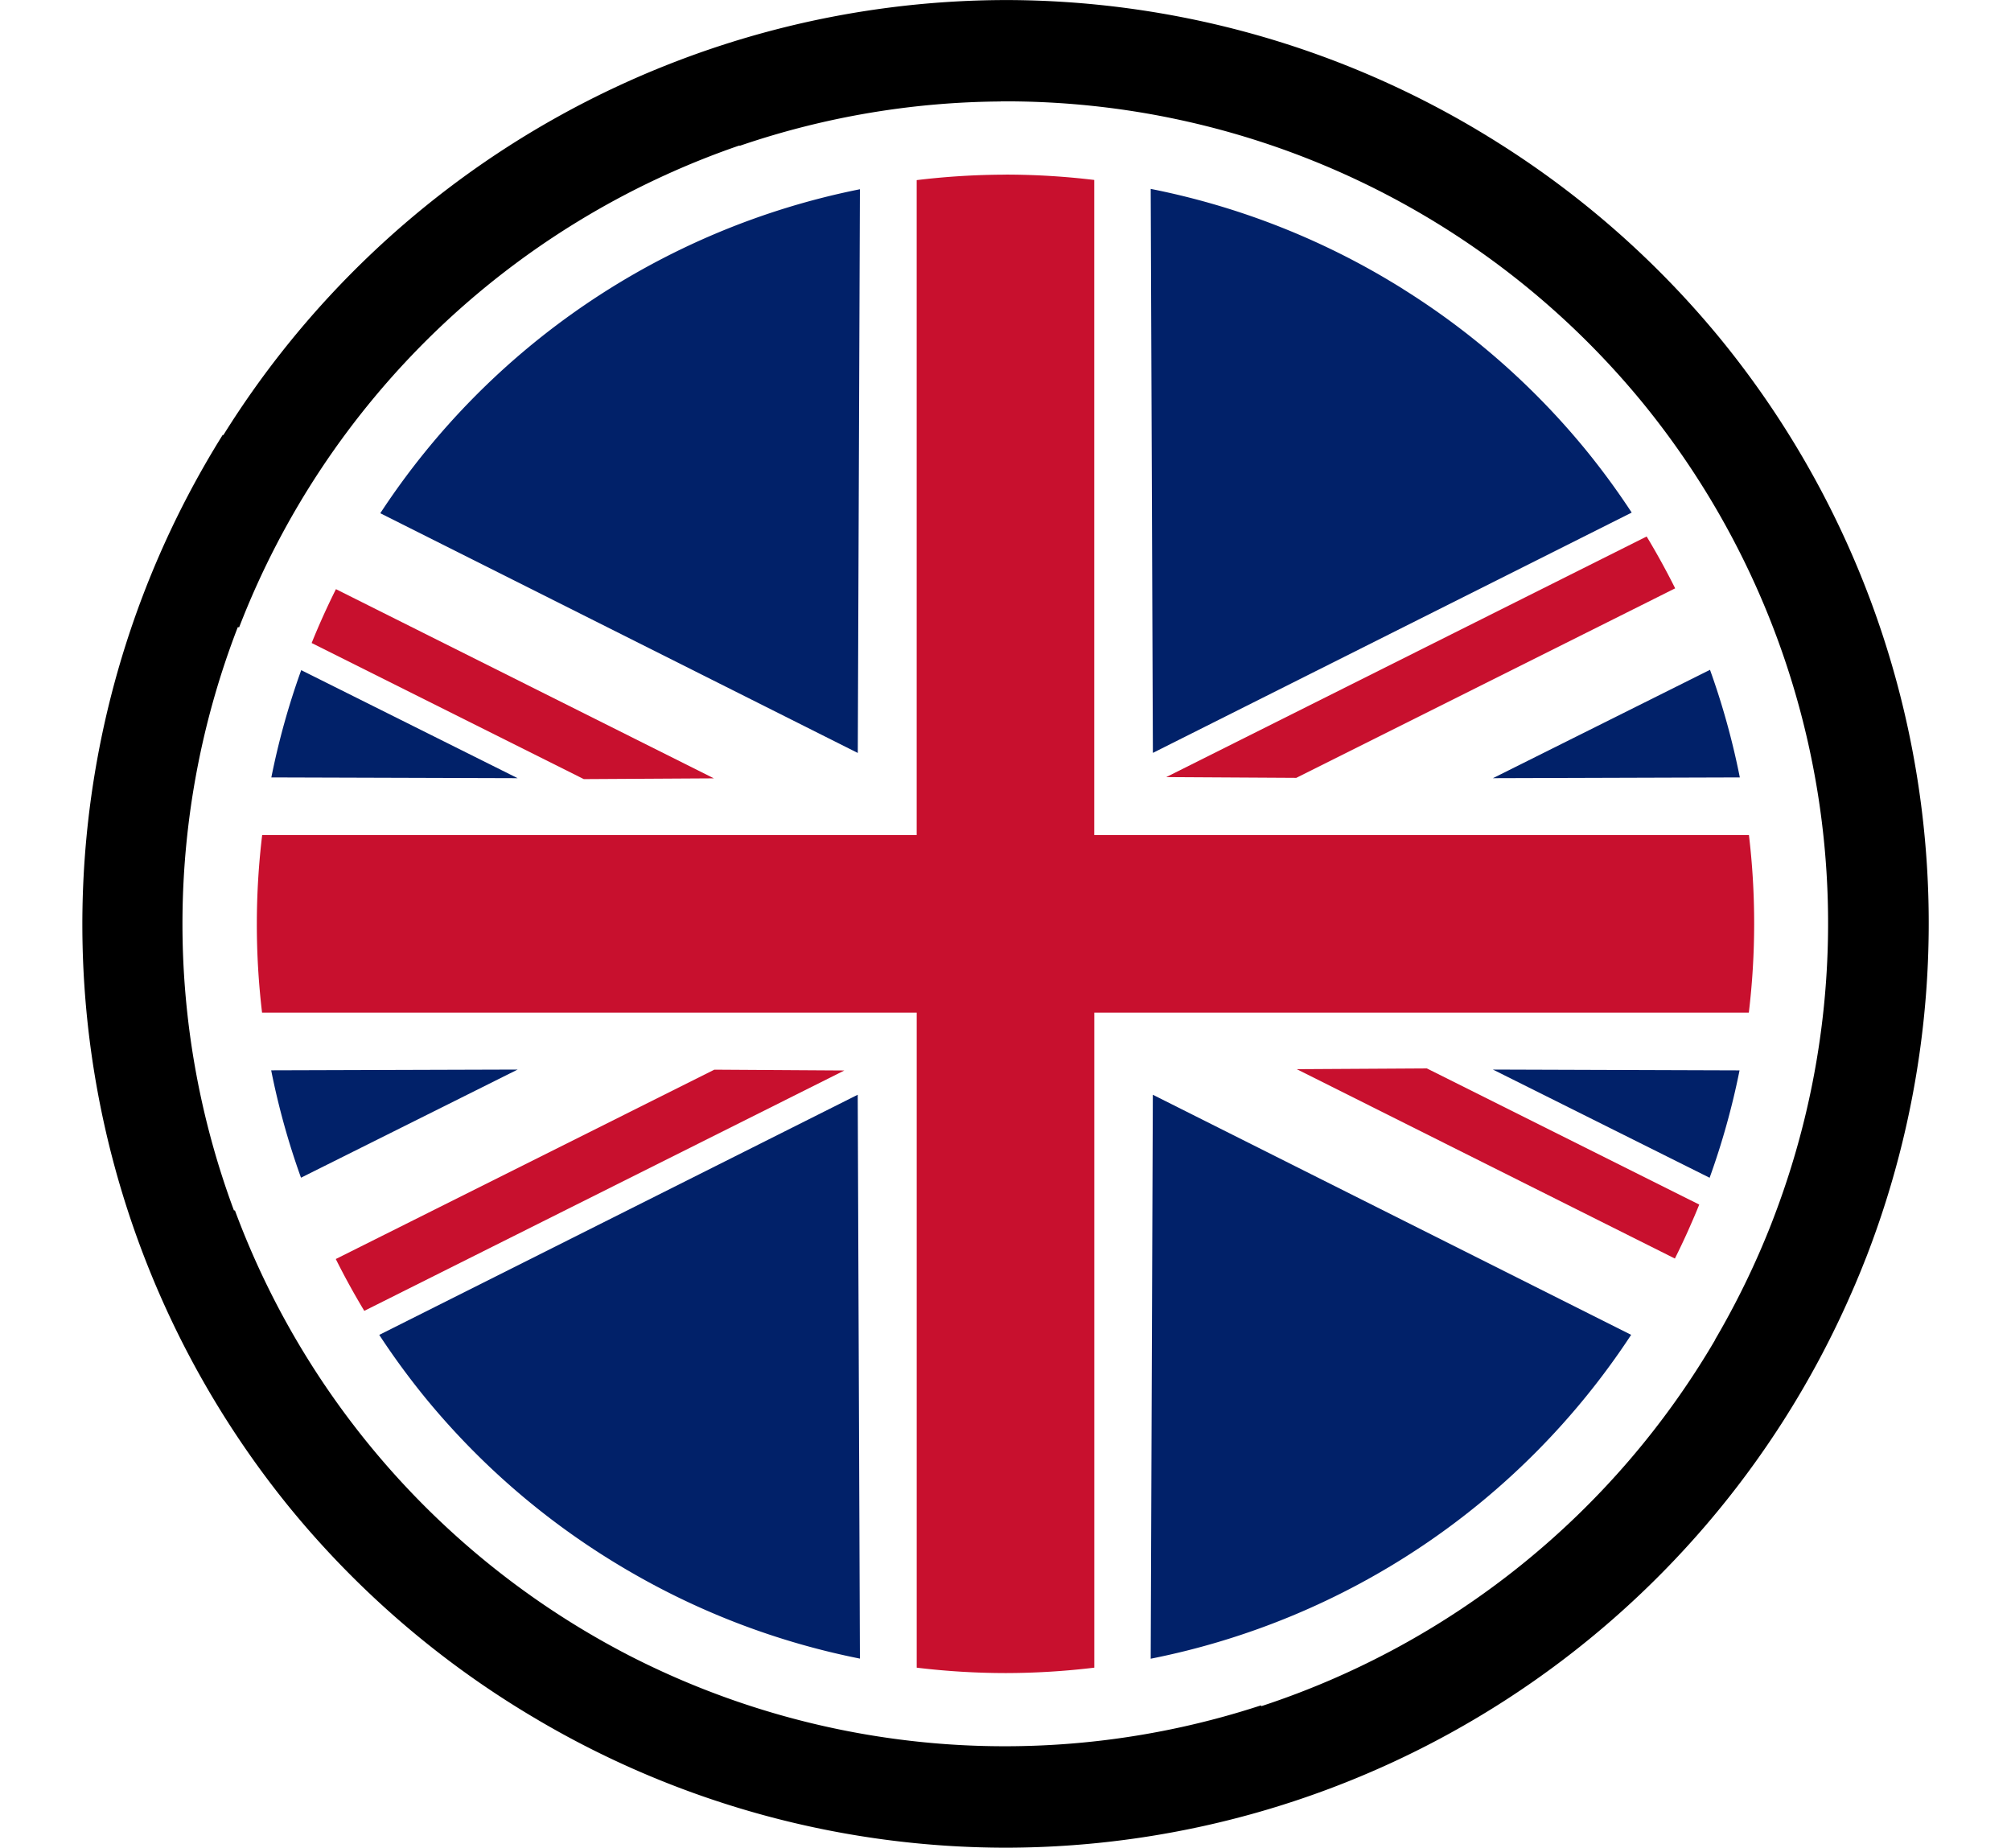
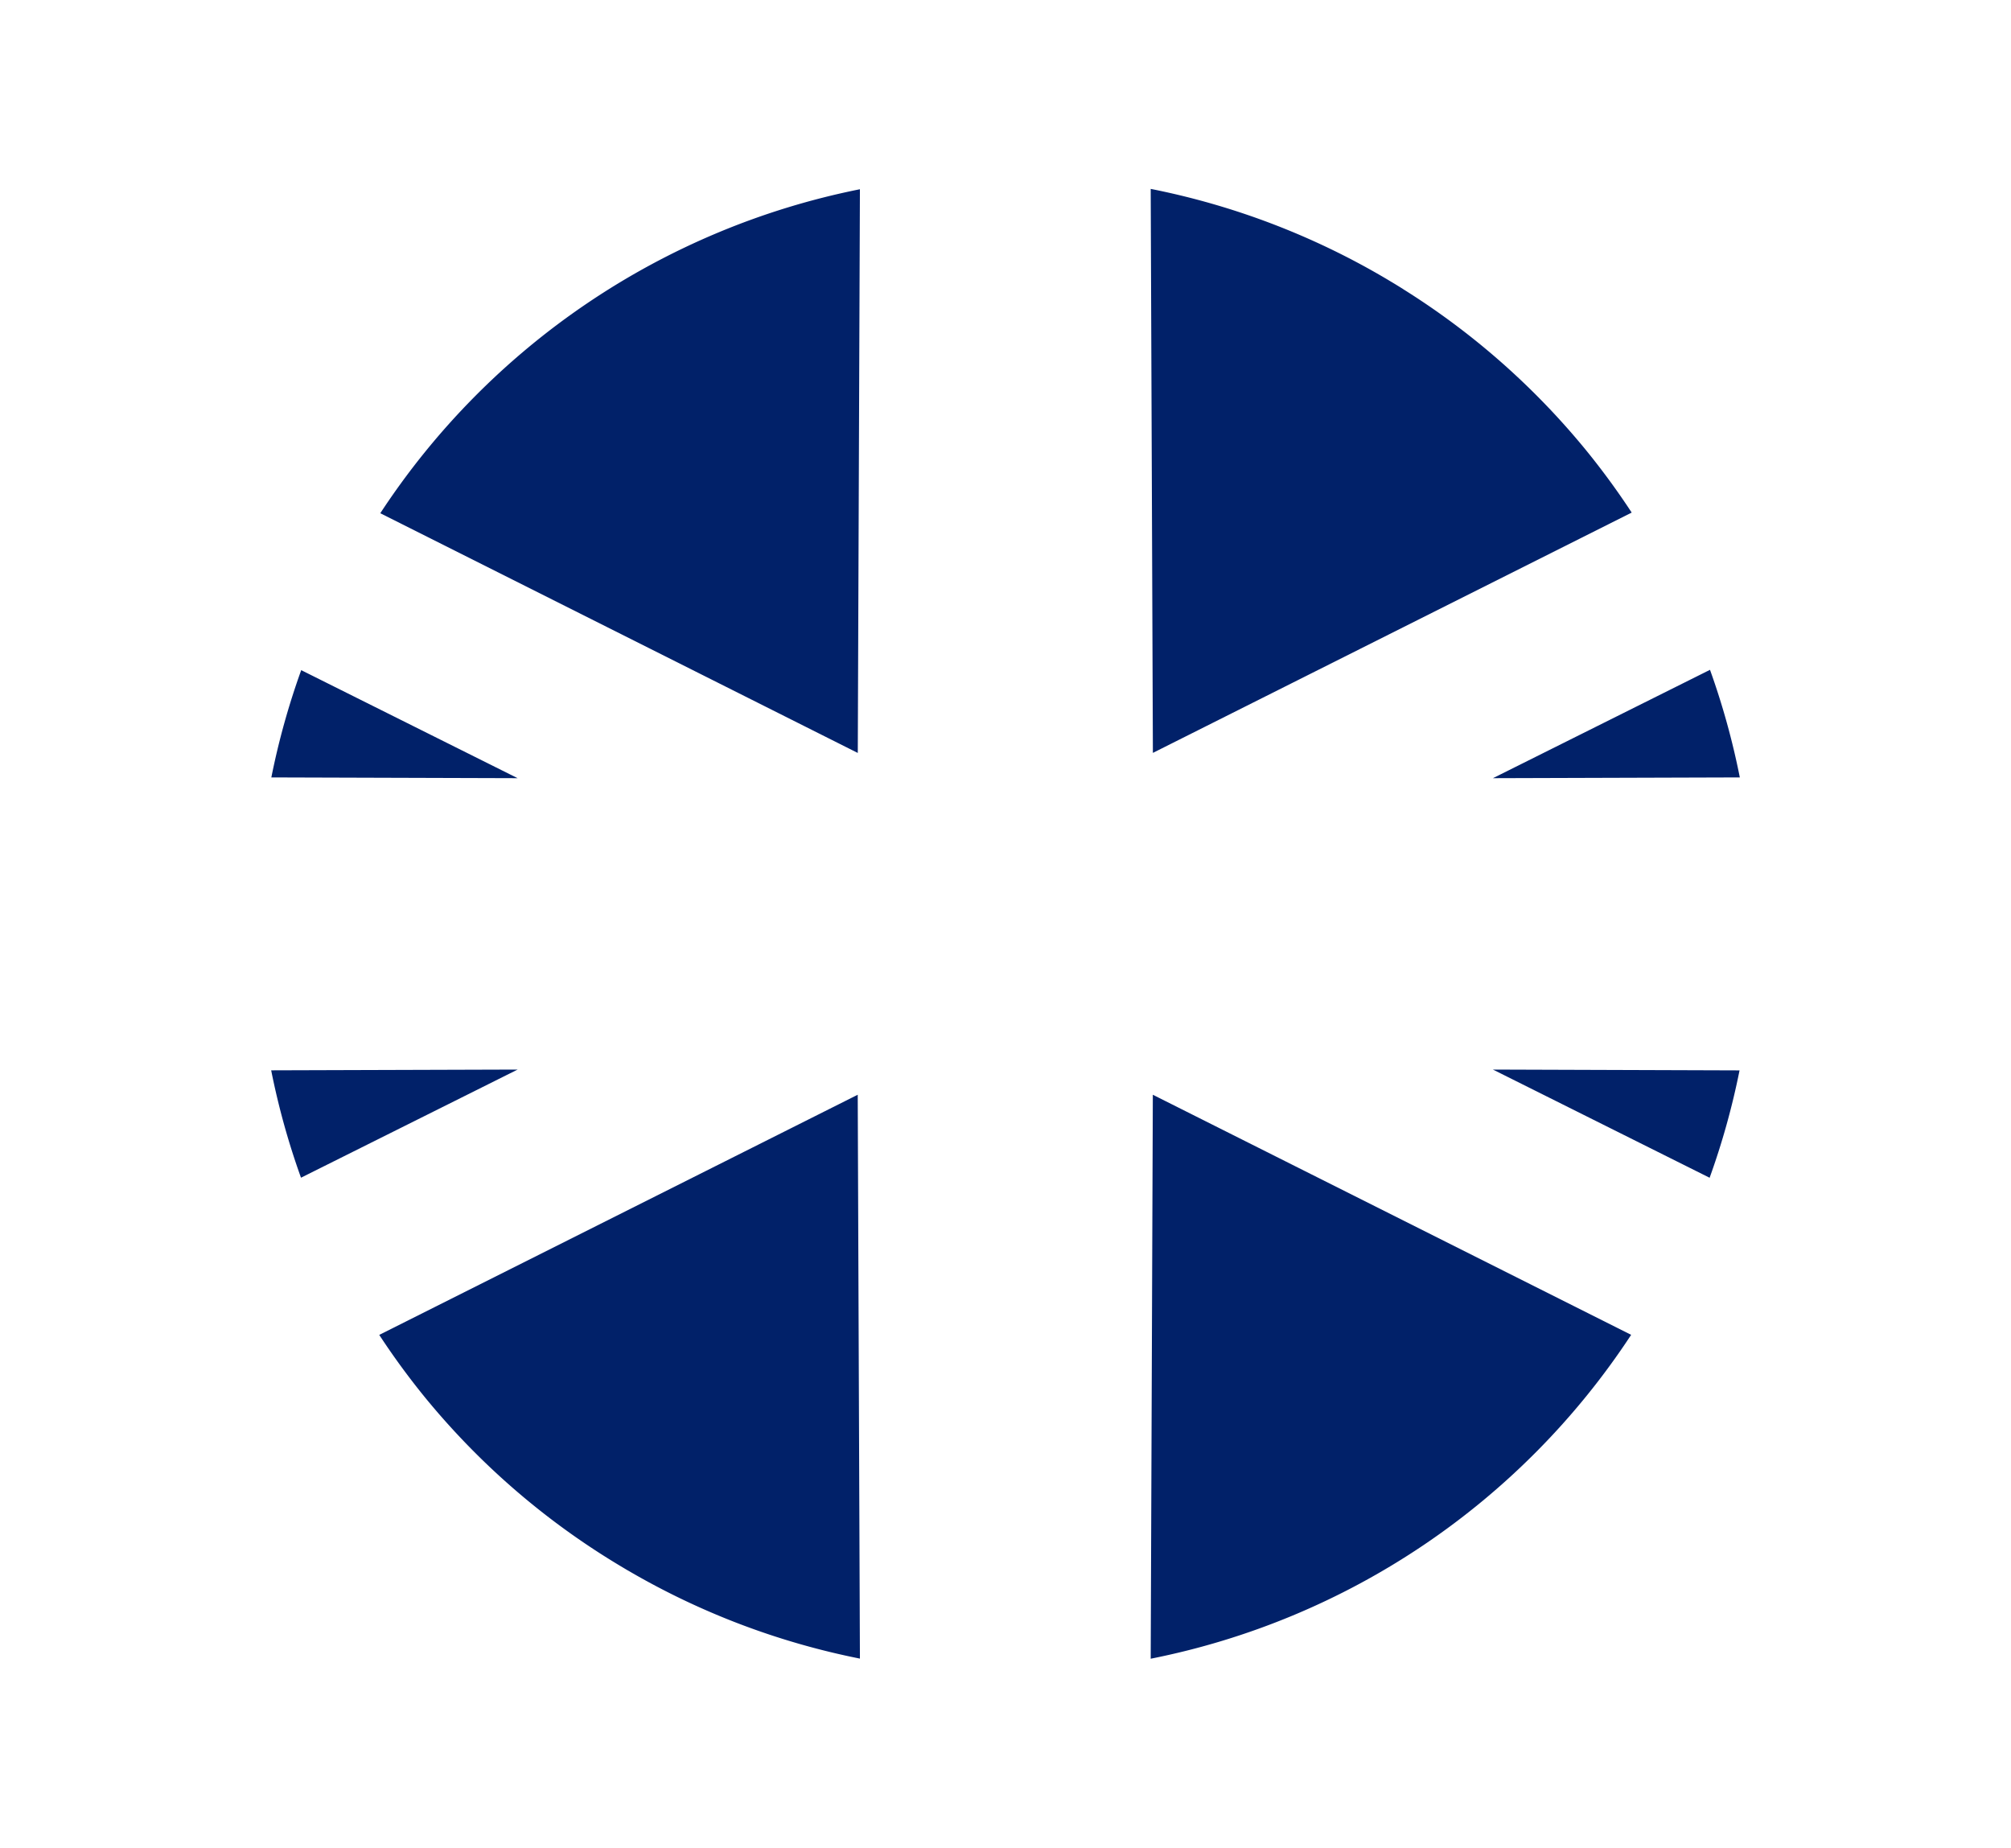
<svg xmlns="http://www.w3.org/2000/svg" xmlns:ns1="http://www.inkscape.org/namespaces/inkscape" xmlns:ns2="http://sodipodi.sourceforge.net/DTD/sodipodi-0.dtd" width="1.45in" height="1.332in" viewBox="0 0 36.824 33.829" version="1.1" id="svg5477" ns1:version="1.0.1 (3bc2e813f5, 2020-09-07)" ns2:docname="uk.svg">
  <defs id="defs5471" />
  <ns2:namedview id="base" pagecolor="#ffffff" bordercolor="#666666" borderopacity="1.0" ns1:pageopacity="0.0" ns1:pageshadow="2" ns1:zoom="2.8" ns1:cx="20.927164" ns1:cy="31.185271" ns1:document-units="mm" ns1:current-layer="text4520" showgrid="false" ns1:window-width="1557" ns1:window-height="1294" ns1:window-x="4559" ns1:window-y="349" ns1:window-maximized="0" units="in" ns1:document-rotation="0" ns1:snap-global="false">
    <ns2:guide position="-87.159,-156.954" orientation="0,696" id="guide6114" ns1:locked="false" />
    <ns2:guide position="96.991,-156.954" orientation="-1008,0" id="guide6116" ns1:locked="false" />
    <ns2:guide position="96.991,109.746" orientation="0,-696" id="guide6118" ns1:locked="false" />
    <ns2:guide position="-87.159,109.746" orientation="1008,0" id="guide6120" ns1:locked="false" />
    <ns2:guide position="-87.159,-156.954" orientation="0,696" id="guide6122" ns1:locked="false" />
    <ns2:guide position="96.991,-156.954" orientation="-1008,0" id="guide6124" ns1:locked="false" />
    <ns2:guide position="96.991,109.746" orientation="0,-696" id="guide6126" ns1:locked="false" />
    <ns2:guide position="-87.159,109.746" orientation="1008,0" id="guide6128" ns1:locked="false" />
  </ns2:namedview>
  <g ns1:label="Layer 1" ns1:groupmode="layer" id="layer1" transform="translate(-87.159,-106.217)">
    <g aria-label="UGR19" style="font-style:normal;font-weight:normal;font-size:12.82px;line-height:1.25;font-family:sans-serif;letter-spacing:0px;word-spacing:0px;fill:#000000;fill-opacity:1;stroke:none;stroke-width:0.32" id="text4520">
-       <path id="path878" style="fill:#c8102e;fill-opacity:1;stroke-width:1;stroke-miterlimit:4;stroke-dasharray:none" d="m 105.577,109.414 -4.3e-4,8.5e-4 a 13.717,13.717 0 0 0 -1.632,0.1 v 11.991 H 91.959 a 13.717,13.717 0 0 0 -0.002,3.252 h 11.988 v 11.993 a 13.717,13.717 0 0 0 1.632,0.099 13.717,13.717 0 0 0 1.62,-0.099 v -11.993 h 11.986 a 13.717,13.717 0 0 0 0.002,-3.252 h -11.989 v -11.994 a 13.717,13.717 0 0 0 -1.62,-0.098 z m 11.735,6.626 -8.797,4.405 2.381,0.014 6.938,-3.47 a 13.717,13.717 0 0 0 -0.522,-0.949 z m -24.002,0.964 a 13.717,13.717 0 0 0 -0.445,0.986 l 4.984,2.492 2.382,-0.014 z m 19.977,8.775 -2.382,0.014 6.924,3.467 a 13.717,13.717 0 0 0 0.24,-0.506 13.717,13.717 0 0 0 0.054,-0.123 13.717,13.717 0 0 0 0.004,-0.009 13.717,13.717 0 0 0 0.054,-0.124 13.717,13.717 0 0 0 0.004,-0.009 13.717,13.717 0 0 0 0.052,-0.124 13.717,13.717 0 0 0 0.004,-0.01 13.717,13.717 0 0 0 0.034,-0.083 z m -13.048,0.023 -6.932,3.467 a 13.717,13.717 0 0 0 0.522,0.949 l 8.791,-4.401 z" />
      <path id="path890" style="fill:#012169;fill-opacity:1;stroke:none;stroke-width:0.265px;stroke-linecap:butt;stroke-linejoin:miter;stroke-opacity:1" d="m 108.23,109.676 0.04,10.326 8.768,-4.4 a 13.717,13.717 0 0 0 -0.845,-1.153 13.717,13.717 0 0 0 -3.34,-2.938 13.717,13.717 0 0 0 -0.003,-0.003 13.717,13.717 0 0 0 -0.12,-0.074 13.717,13.717 0 0 0 -0.003,-0.002 13.717,13.717 0 0 0 -0.12,-0.072 13.717,13.717 0 0 0 -0.043,-0.026 13.717,13.717 0 0 0 -4.332,-1.658 z m -5.325,0.006 a 13.717,13.717 0 0 0 -8.783,5.932 l 8.744,4.389 z m 15.567,8.799 -3.975,1.984 4.521,-0.014 a 13.717,13.717 0 0 0 -0.546,-1.97 z m -25.798,0.006 a 13.717,13.717 0 0 0 -0.547,1.964 l 4.51,0.014 z m 3.963,7.313 -4.513,0.014 a 13.717,13.717 0 0 0 0.546,1.966 z m 17.86,0 3.968,1.981 a 13.717,13.717 0 0 0 0.548,-1.966 z m -11.632,0.461 -8.762,4.397 a 13.717,13.717 0 0 0 0.843,1.151 13.717,13.717 0 0 0 3.582,3.086 13.717,13.717 0 0 0 0.077,0.046 13.717,13.717 0 0 0 0.047,0.028 13.717,13.717 0 0 0 0.008,0.004 13.717,13.717 0 0 0 4.245,1.612 z m 5.404,0 -0.039,10.326 a 13.717,13.717 0 0 0 8.798,-5.93 z" />
-       <path id="path835-7" style="fill:#000000;fill-opacity:1;stroke-width:1;stroke-miterlimit:4;stroke-dasharray:none" d="m 105.579,106.218 a 16.914,16.914 0 0 0 -14.333,7.969 l -0.008,-0.01 a 16.914,16.914 0 0 0 1.234,19.655 16.914,16.914 0 0 0 4.417,3.805 16.914,16.914 0 0 0 0.095,0.056 16.914,16.914 0 0 0 0.058,0.035 16.914,16.914 0 0 0 0.009,0.005 16.914,16.914 0 0 0 8.528,2.314 16.914,16.914 0 0 0 15.405,-9.981 16.914,16.914 0 0 0 0.067,-0.151 16.914,16.914 0 0 0 0.005,-0.011 16.914,16.914 0 0 0 0.066,-0.152 16.914,16.914 0 0 0 0.005,-0.011 16.914,16.914 0 0 0 0.064,-0.153 16.914,16.914 0 0 0 0.005,-0.011 16.914,16.914 0 0 0 0.128,-0.319 16.914,16.914 0 0 0 0.005,-0.011 16.914,16.914 0 0 0 -2.661,-16.82 16.914,16.914 0 0 0 -4.119,-3.623 16.914,16.914 0 0 0 -0.004,-0.003 16.914,16.914 0 0 0 -0.148,-0.091 16.914,16.914 0 0 0 -0.004,-0.003 16.914,16.914 0 0 0 -0.148,-0.089 16.914,16.914 0 0 0 -0.053,-0.032 16.914,16.914 0 0 0 -8.612,-2.368 z m -0.097,1.855 a 15.072,15.072 0 0 1 11.758,5.52 15.072,15.072 0 0 1 2.413,14.879 15.072,15.072 0 0 1 -0.06,0.157 15.072,15.072 0 0 1 -1.028,2.116 l 0.002,0.002 a 15.072,15.072 0 0 1 -8.309,6.708 l -0.011,-0.013 a 15.072,15.072 0 0 1 -11.578,-0.919 15.072,15.072 0 0 1 -0.036,-0.019 15.072,15.072 0 0 1 -0.113,-0.059 15.072,15.072 0 0 1 -0.12,-0.065 15.072,15.072 0 0 1 -0.063,-0.034 15.072,15.072 0 0 1 -6.877,-7.967 h -0.018 a 15.072,15.072 0 0 1 0.07,-10.678 h 0.026 a 15.072,15.072 0 0 1 9.16,-8.82 l 0.005,0.006 a 15.072,15.072 0 0 1 4.78,-0.812 z" />
    </g>
  </g>
</svg>